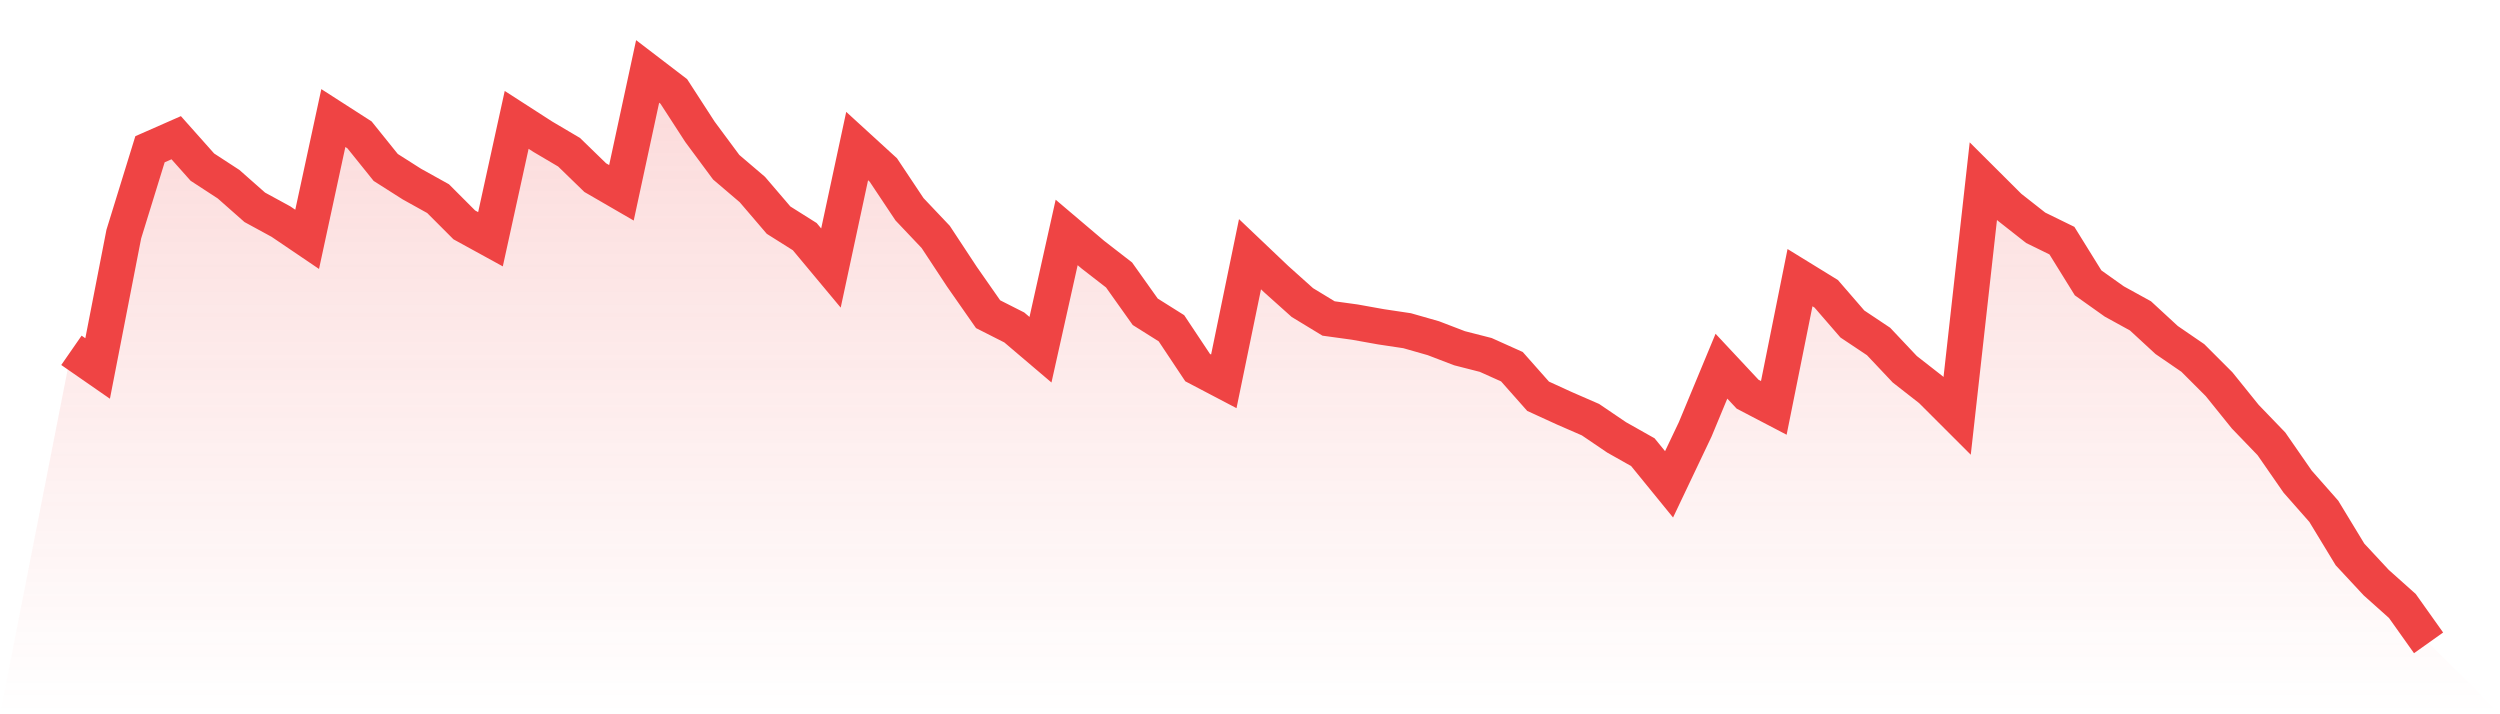
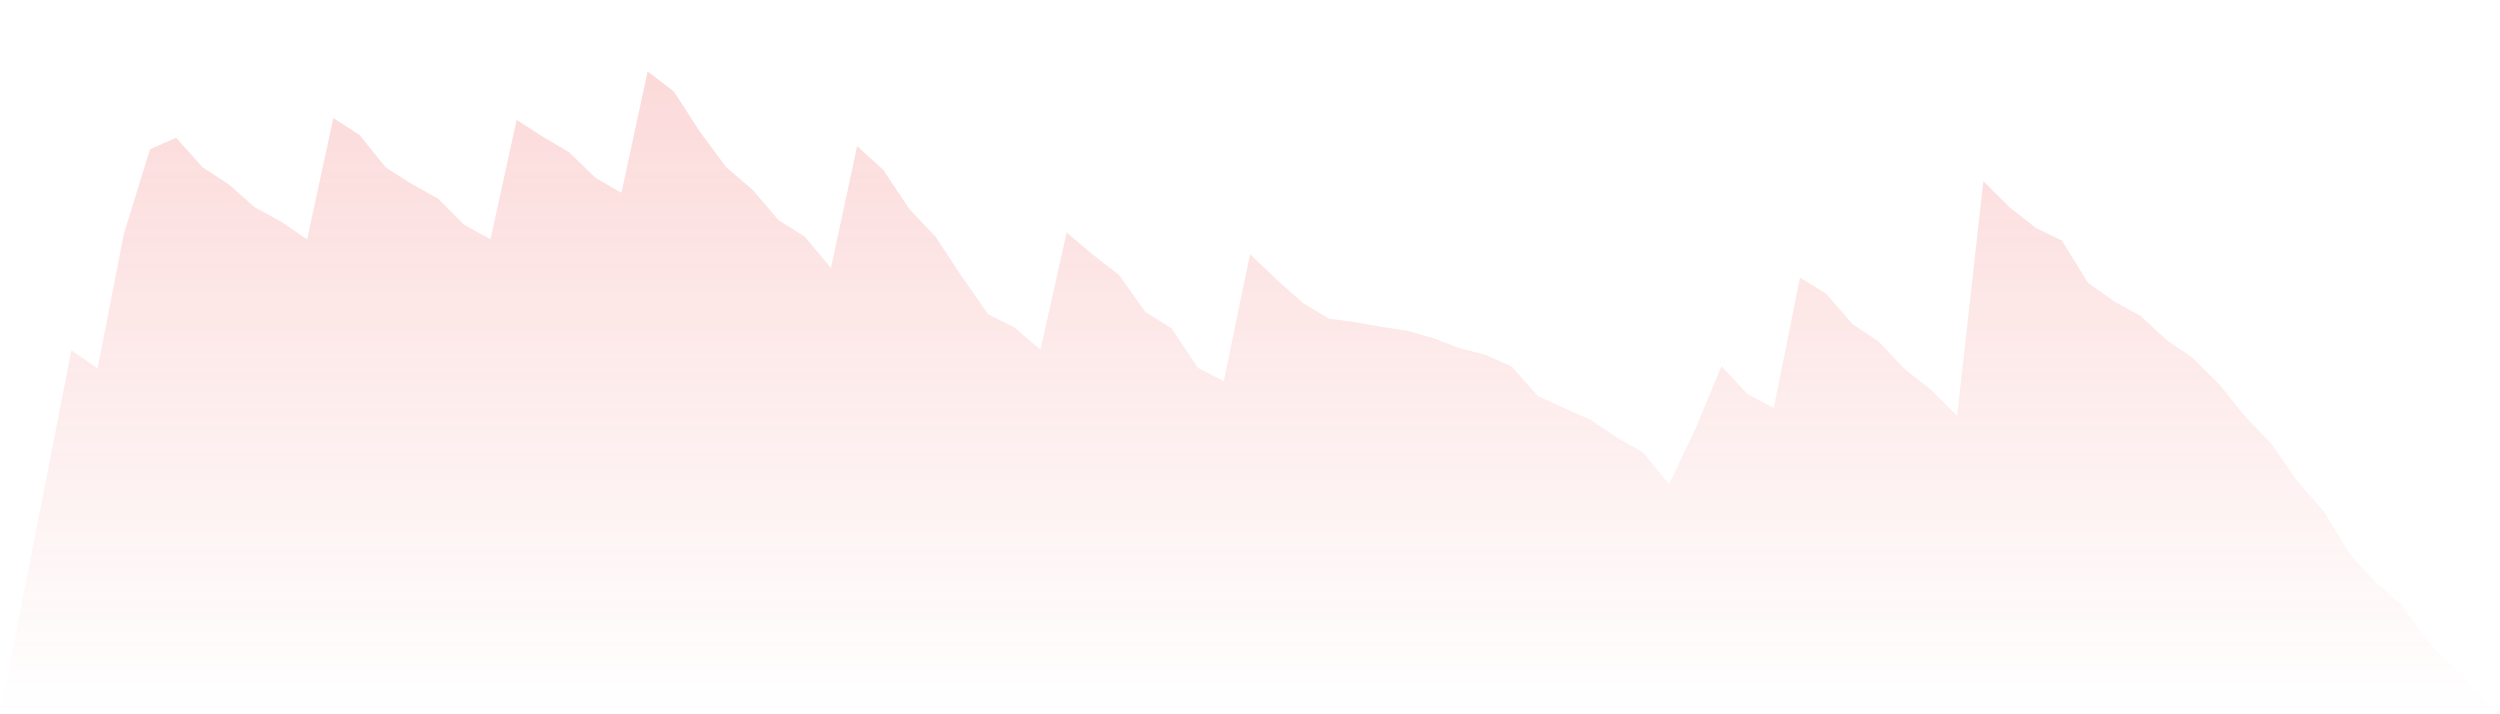
<svg xmlns="http://www.w3.org/2000/svg" viewBox="0 0 140 40">
  <defs>
    <linearGradient id="gradient" x1="0" x2="0" y1="0" y2="1">
      <stop offset="0%" stop-color="#ef4444" stop-opacity="0.2" />
      <stop offset="100%" stop-color="#ef4444" stop-opacity="0" />
    </linearGradient>
  </defs>
  <path d="M4,19.618 L4,19.618 L5.467,20.635 L6.933,13.109 L8.4,8.358 L9.867,7.712 L11.333,9.359 L12.8,10.315 L14.267,11.61 L15.733,12.409 L17.2,13.403 L18.667,6.611 L20.133,7.553 L21.6,9.377 L23.067,10.31 L24.533,11.124 L26,12.593 L27.467,13.398 L28.933,6.713 L30.4,7.658 L31.867,8.524 L33.333,9.947 L34.8,10.797 L36.267,4 L37.733,5.121 L39.2,7.385 L40.667,9.364 L42.133,10.614 L43.6,12.328 L45.067,13.252 L46.533,15.01 L48,8.179 L49.467,9.52 L50.933,11.72 L52.4,13.268 L53.867,15.495 L55.333,17.595 L56.8,18.338 L58.267,19.585 L59.733,13.017 L61.2,14.261 L62.667,15.398 L64.133,17.46 L65.6,18.382 L67.067,20.586 L68.533,21.355 L70,14.236 L71.467,15.631 L72.933,16.944 L74.4,17.835 L75.867,18.037 L77.333,18.3 L78.8,18.52 L80.267,18.939 L81.733,19.501 L83.2,19.876 L84.667,20.535 L86.133,22.19 L87.6,22.862 L89.067,23.501 L90.533,24.495 L92,25.322 L93.467,27.123 L94.933,24.04 L96.4,20.507 L97.867,22.076 L99.333,22.842 L100.8,15.549 L102.267,16.451 L103.733,18.144 L105.2,19.123 L106.667,20.678 L108.133,21.823 L109.6,23.289 L111.067,10.144 L112.533,11.605 L114,12.757 L115.467,13.475 L116.933,15.84 L118.4,16.882 L119.867,17.689 L121.333,19.041 L122.8,20.047 L124.267,21.514 L125.733,23.332 L127.2,24.855 L128.667,26.97 L130.133,28.633 L131.6,31.049 L133.067,32.626 L134.533,33.936 L136,36 L140,40 L0,40 z" fill="url(#gradient)" />
-   <path d="M4,19.618 L4,19.618 L5.467,20.635 L6.933,13.109 L8.4,8.358 L9.867,7.712 L11.333,9.359 L12.8,10.315 L14.267,11.61 L15.733,12.409 L17.2,13.403 L18.667,6.611 L20.133,7.553 L21.6,9.377 L23.067,10.31 L24.533,11.124 L26,12.593 L27.467,13.398 L28.933,6.713 L30.4,7.658 L31.867,8.524 L33.333,9.947 L34.8,10.797 L36.267,4 L37.733,5.121 L39.2,7.385 L40.667,9.364 L42.133,10.614 L43.6,12.328 L45.067,13.252 L46.533,15.01 L48,8.179 L49.467,9.52 L50.933,11.72 L52.4,13.268 L53.867,15.495 L55.333,17.595 L56.8,18.338 L58.267,19.585 L59.733,13.017 L61.2,14.261 L62.667,15.398 L64.133,17.46 L65.6,18.382 L67.067,20.586 L68.533,21.355 L70,14.236 L71.467,15.631 L72.933,16.944 L74.4,17.835 L75.867,18.037 L77.333,18.3 L78.8,18.52 L80.267,18.939 L81.733,19.501 L83.2,19.876 L84.667,20.535 L86.133,22.19 L87.6,22.862 L89.067,23.501 L90.533,24.495 L92,25.322 L93.467,27.123 L94.933,24.04 L96.4,20.507 L97.867,22.076 L99.333,22.842 L100.8,15.549 L102.267,16.451 L103.733,18.144 L105.2,19.123 L106.667,20.678 L108.133,21.823 L109.6,23.289 L111.067,10.144 L112.533,11.605 L114,12.757 L115.467,13.475 L116.933,15.84 L118.4,16.882 L119.867,17.689 L121.333,19.041 L122.8,20.047 L124.267,21.514 L125.733,23.332 L127.2,24.855 L128.667,26.97 L130.133,28.633 L131.6,31.049 L133.067,32.626 L134.533,33.936 L136,36" fill="none" stroke="#ef4444" stroke-width="2" />
</svg>